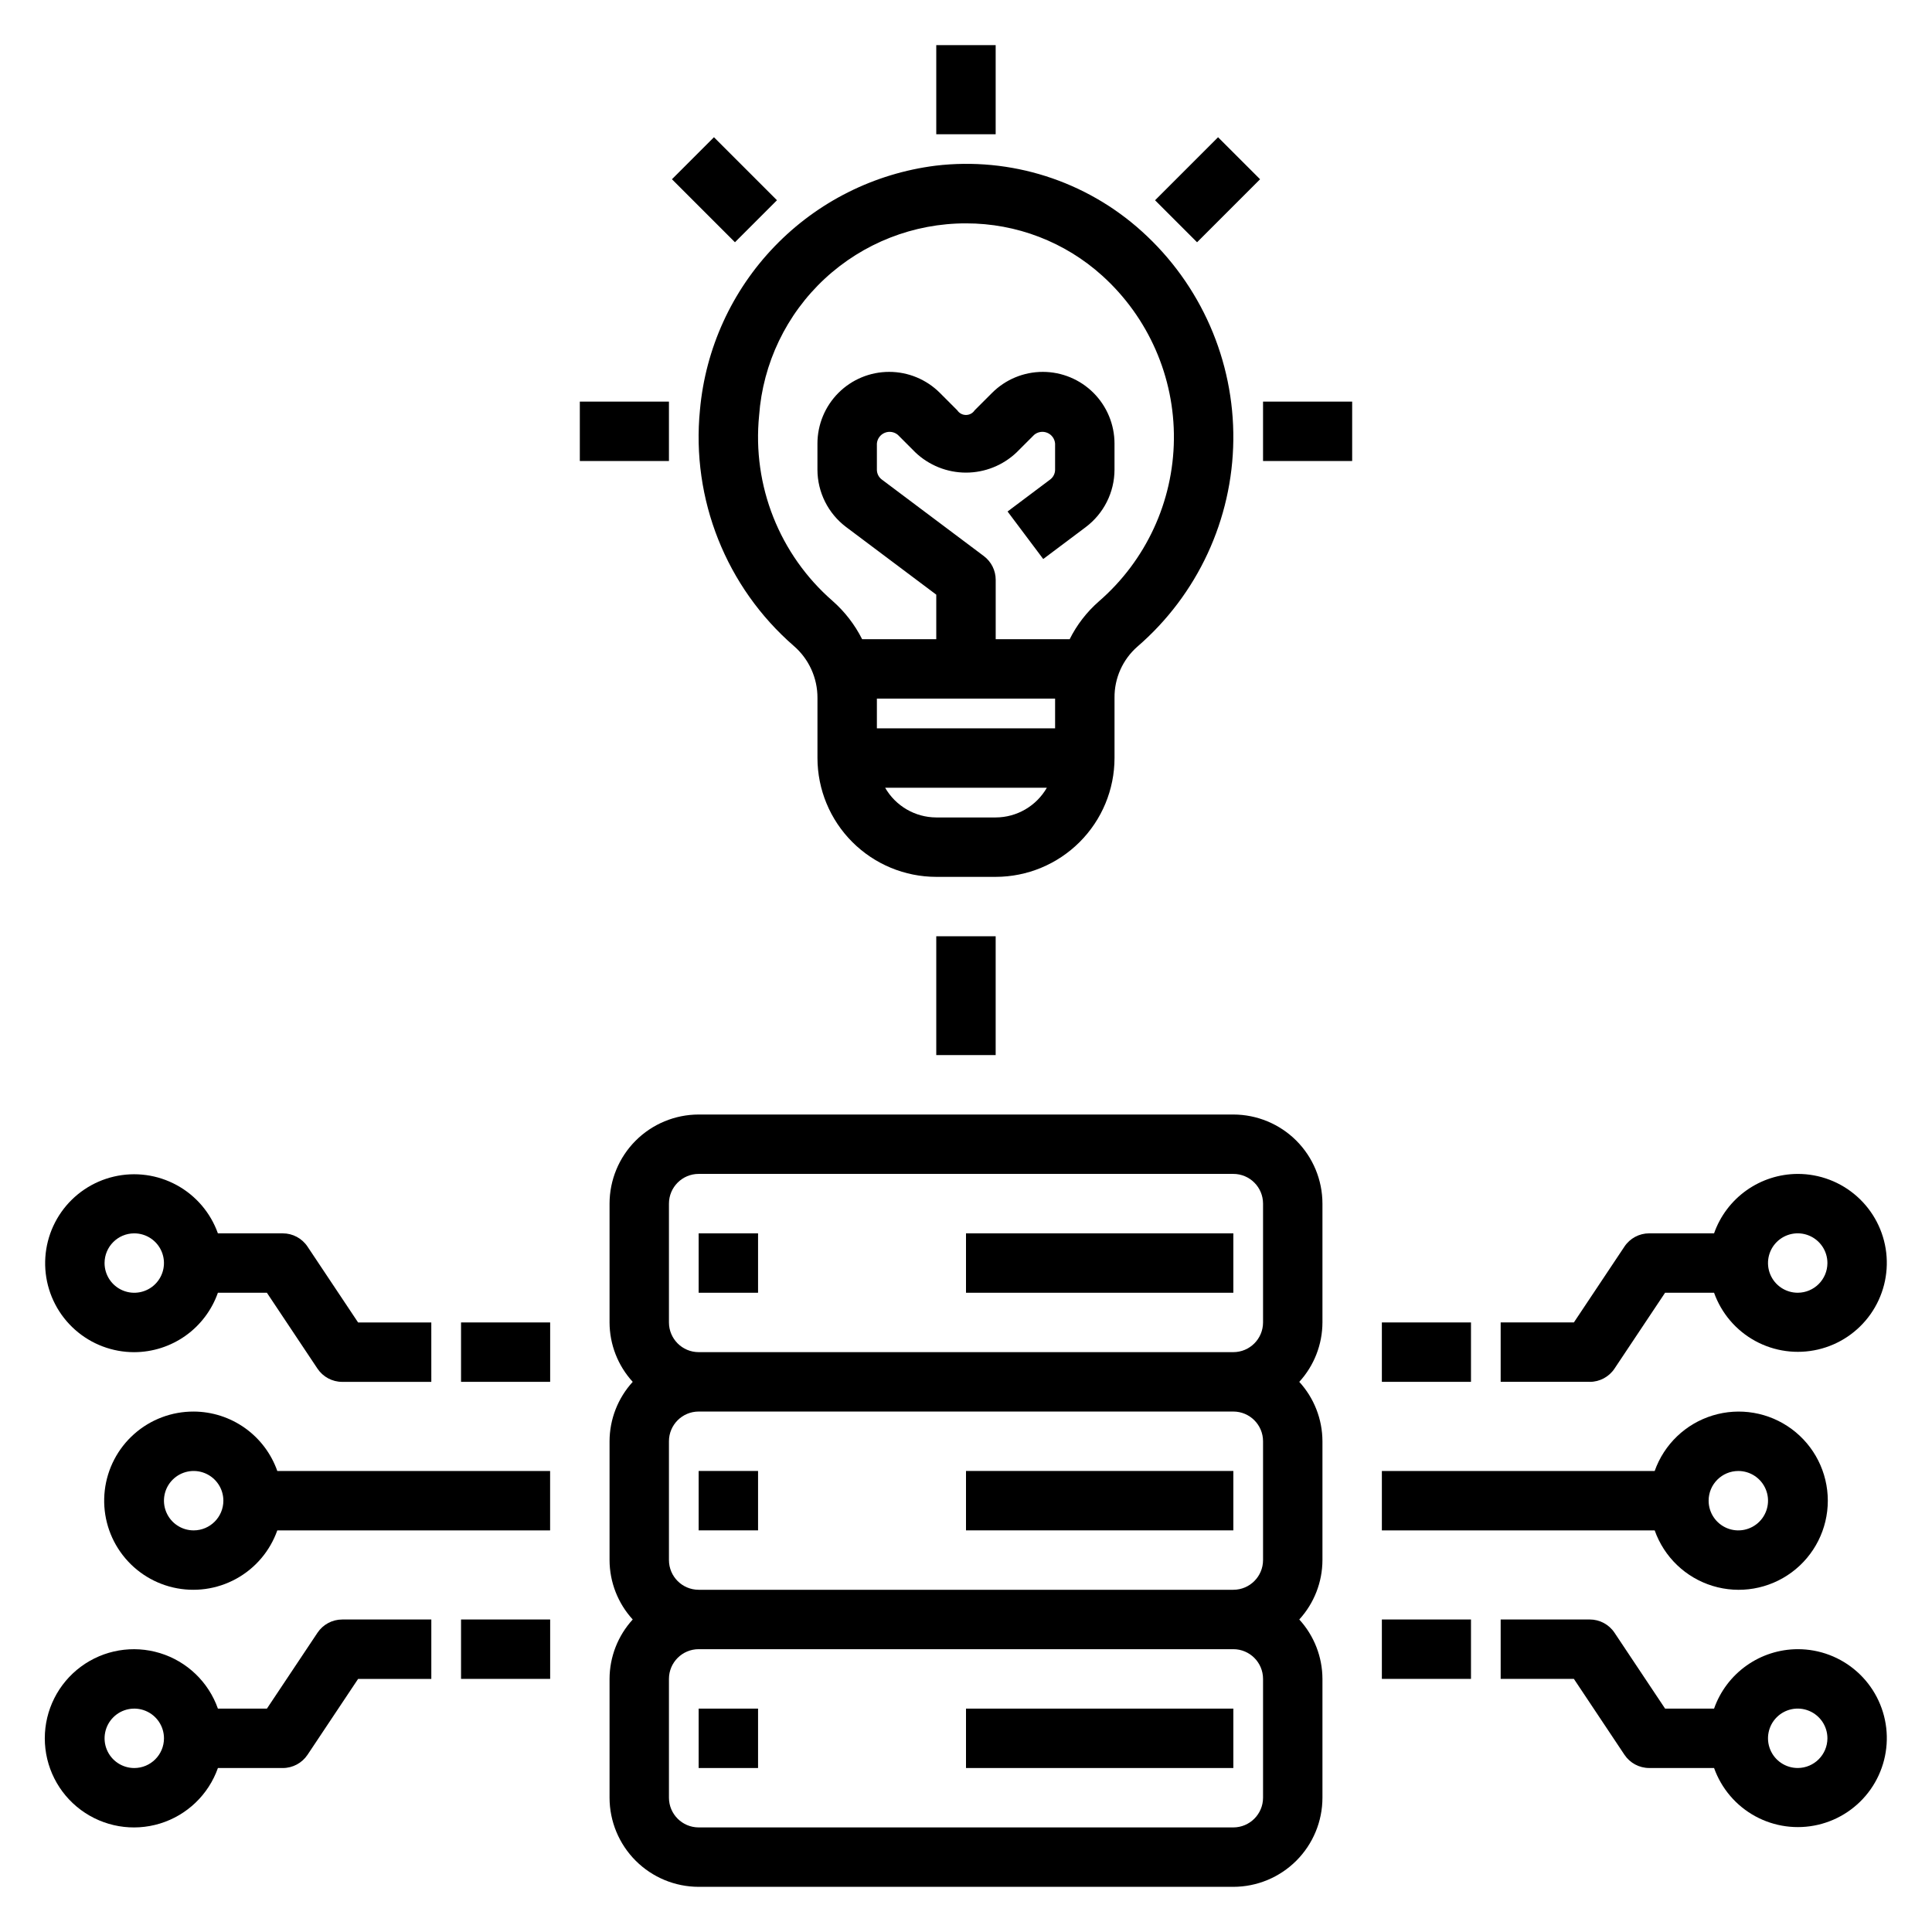
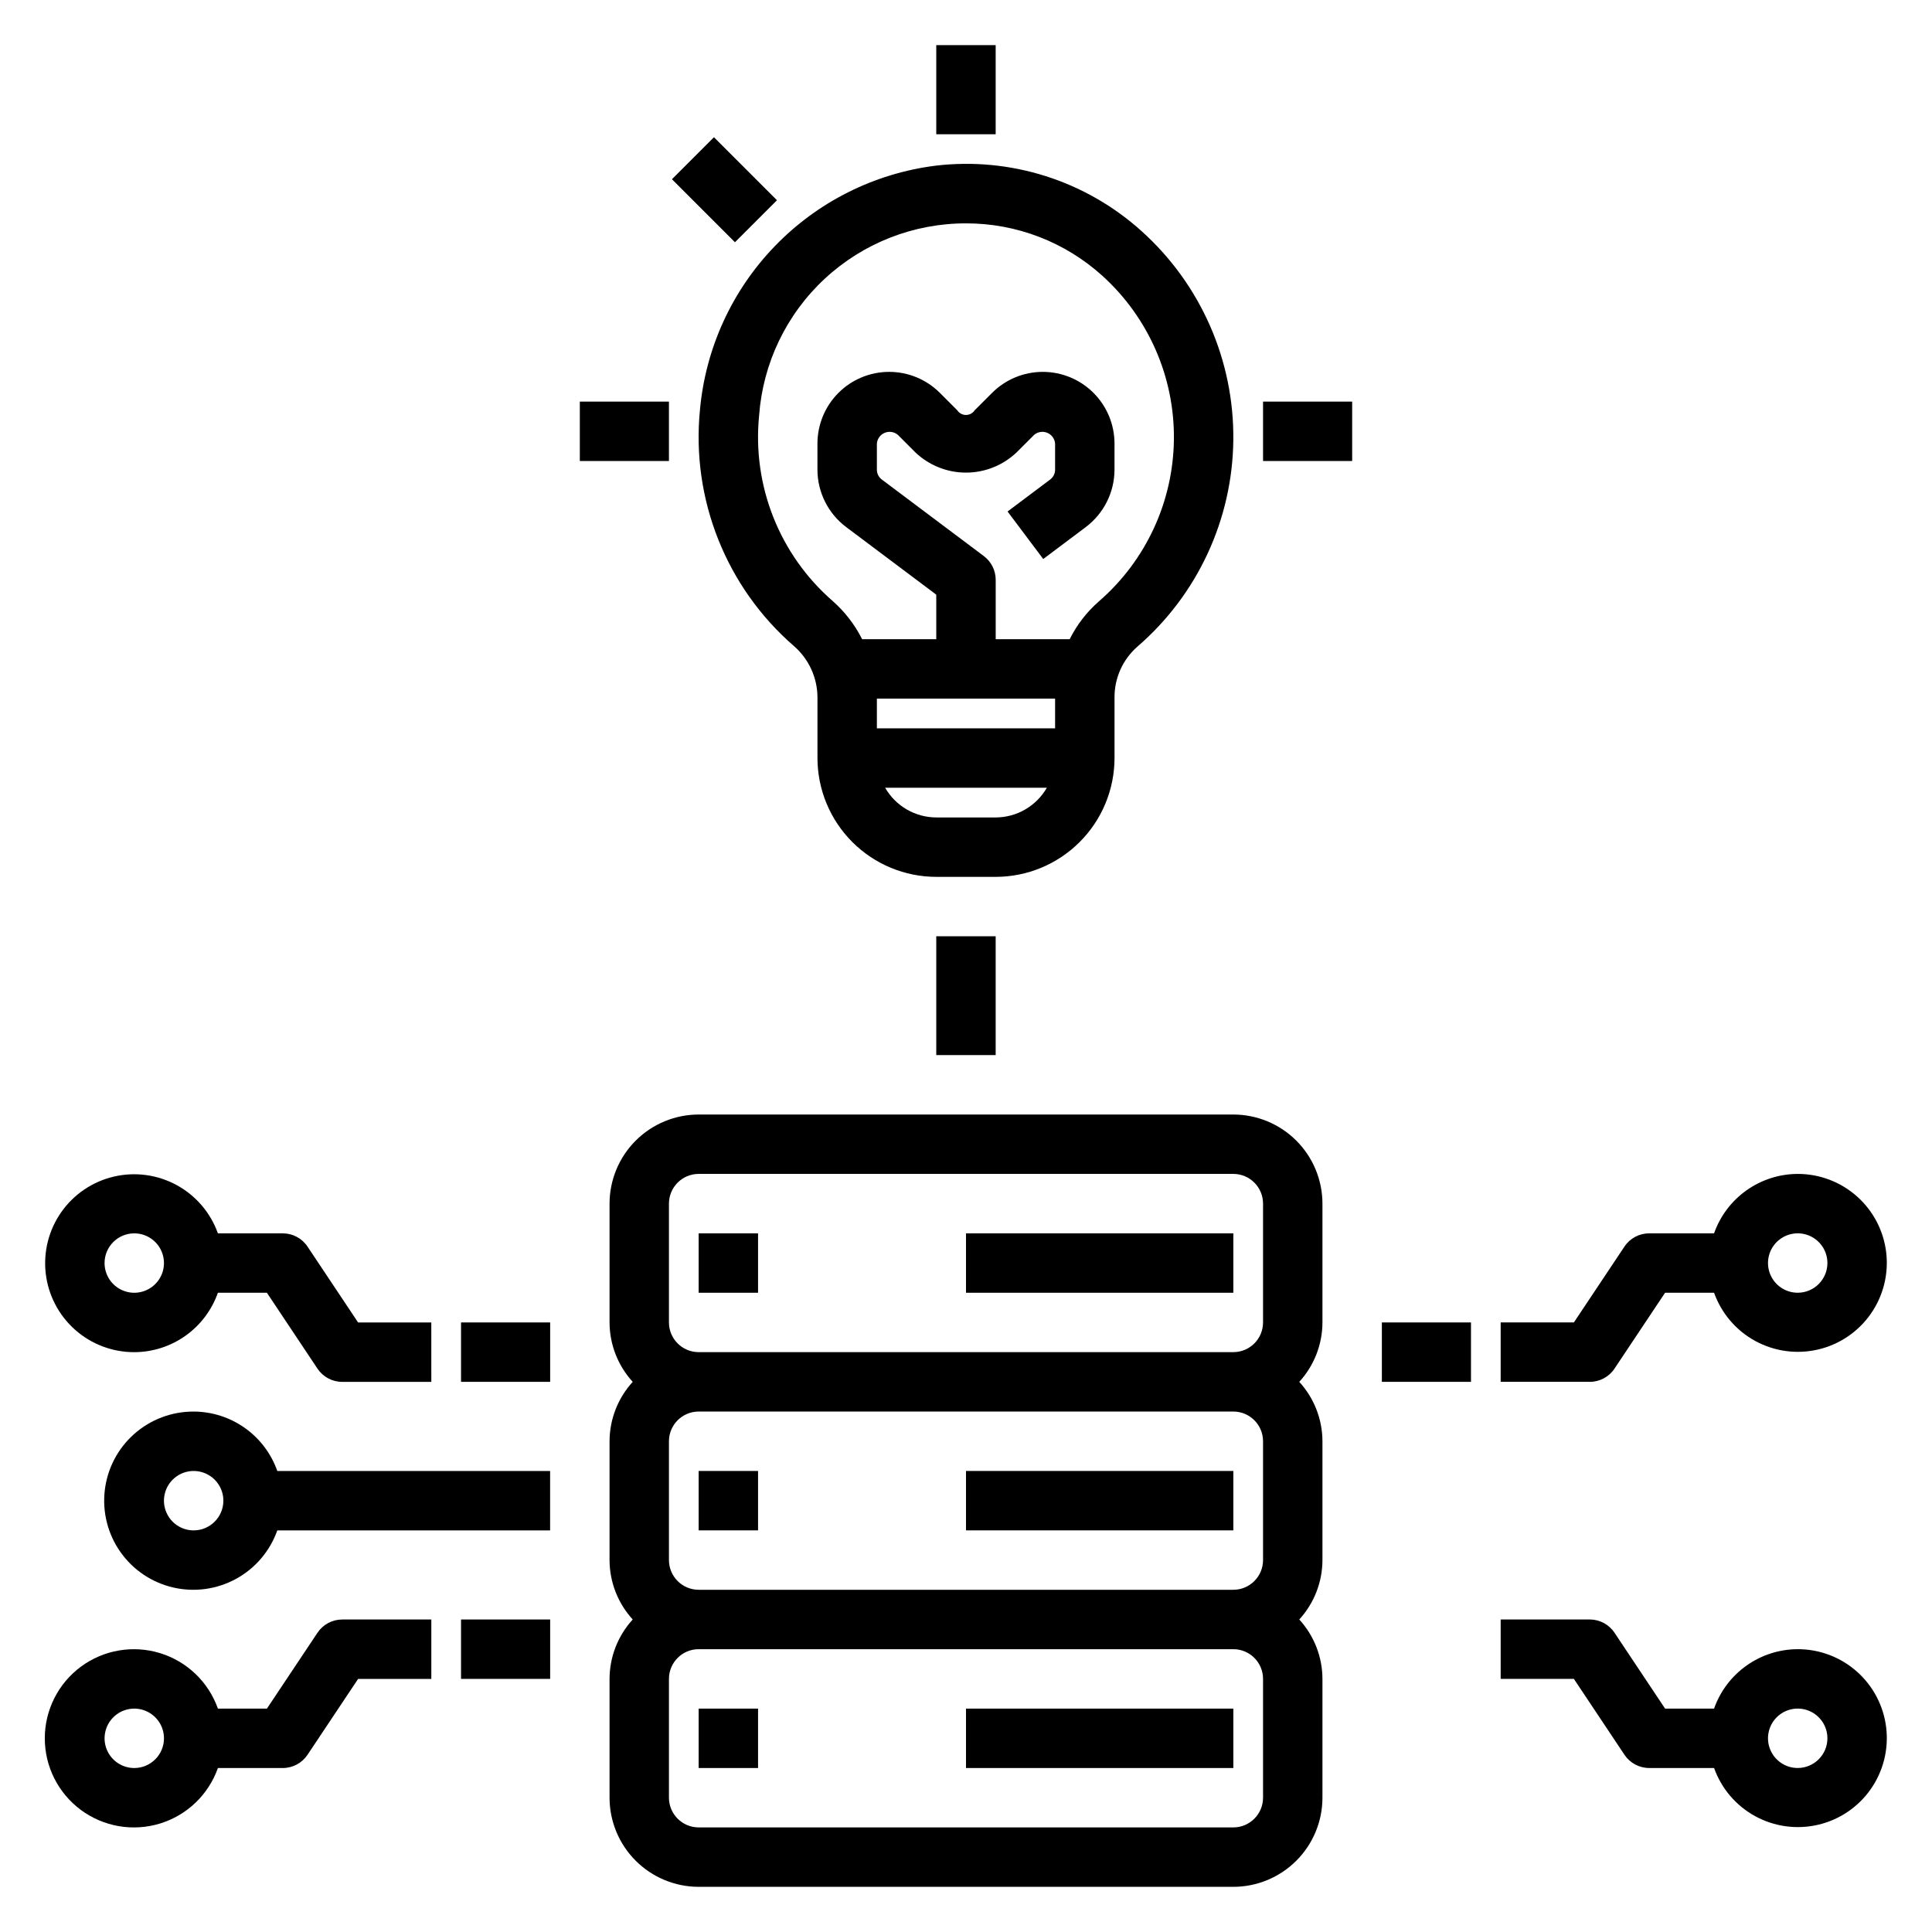
<svg xmlns="http://www.w3.org/2000/svg" fill="#000000" width="800px" height="800px" version="1.1" viewBox="144 144 512 512">
  <g>
    <path d="m439.36 344.89v-15.938c-0.062-5.203 2.156-10.172 6.074-13.598 15.93-13.762 25.184-33.703 25.41-54.758 0.223-21.051-8.605-41.184-24.242-55.281-14.855-13.43-34.793-19.777-54.676-17.406-16.227 2.051-31.266 9.586-42.621 21.359-11.355 11.77-18.344 27.07-19.809 43.363-2.336 23.648 6.938 46.965 24.875 62.555 3.996 3.453 6.285 8.484 6.266 13.766v15.938c0.012 8.348 3.332 16.352 9.234 22.254 5.902 5.906 13.906 9.227 22.254 9.234h15.746c8.348-0.008 16.352-3.328 22.254-9.234 5.906-5.902 9.227-13.906 9.234-22.254zm-74.715-41.637c-14.07-12.25-21.328-30.566-19.473-49.129 1.004-13.855 7.223-26.816 17.402-36.266 10.184-9.453 23.566-14.691 37.457-14.664 13.332-0.016 26.191 4.926 36.078 13.867 12.25 11.066 19.164 26.859 18.988 43.367-0.172 16.508-7.418 32.148-19.898 42.957-3.203 2.805-5.828 6.207-7.727 10.016h-19.602v-15.742c0-2.481-1.168-4.812-3.148-6.297l-27.043-20.289c-0.816-0.613-1.297-1.574-1.297-2.598v-6.918c0.102-1.266 0.902-2.371 2.078-2.856 1.172-0.488 2.519-0.273 3.488 0.547l4.609 4.613h-0.004c3.621 3.457 8.438 5.387 13.441 5.387 5.008 0 9.82-1.93 13.441-5.387l4.609-4.606h-0.004c0.969-0.828 2.316-1.043 3.492-0.559 1.176 0.484 1.98 1.59 2.078 2.859v6.918c0 1.027-0.484 1.992-1.305 2.606l-11.289 8.473 9.449 12.594 11.281-8.465h-0.004c4.781-3.598 7.602-9.227 7.613-15.207v-6.918c0-5.039-2.004-9.875-5.566-13.438s-8.398-5.566-13.438-5.566c-5.039 0-9.875 2-13.438 5.566l-4.617 4.613c-0.508 0.777-1.375 1.242-2.305 1.242-0.93 0-1.793-0.465-2.305-1.242l-4.617-4.621c-3.562-3.562-8.398-5.562-13.438-5.559-5.039 0-9.871 2.004-13.434 5.566-3.562 3.566-5.562 8.398-5.566 13.438v6.918c0.012 5.977 2.828 11.605 7.606 15.199l23.883 17.918v11.809h-19.645c-1.938-3.856-4.598-7.301-7.836-10.148zm11.738 25.891h47.23v7.871l-47.23 0.004zm2.191 23.617h42.852c-2.793 4.856-7.957 7.856-13.555 7.871h-15.746c-5.598-0.016-10.762-3.016-13.551-7.871z" />
    <path d="m392.12 155.96h15.742v23.617h-15.742z" />
    <path d="m478.72 250.43h23.617v15.742h-23.617z" />
    <path d="m297.66 250.43h23.617v15.742h-23.617z" />
    <path d="m322.07 191.5 11.133-11.133 16.699 16.699-11.133 11.133z" />
-     <path d="m450.1 197.07 16.699-16.699 11.133 11.133-16.699 16.699z" />
    <path d="m179.58 502.34c4.867-0.016 9.613-1.539 13.582-4.356 3.969-2.82 6.965-6.797 8.582-11.391h12.984l13.406 20.113c1.461 2.188 3.918 3.504 6.551 3.504h23.617l-0.004-15.746h-19.402l-13.406-20.109c-1.461-2.191-3.918-3.504-6.551-3.504h-17.195c-1.941-5.453-5.824-10.004-10.906-12.777-5.082-2.777-11.008-3.582-16.645-2.269-5.641 1.312-10.598 4.656-13.934 9.391-3.332 4.734-4.805 10.527-4.141 16.281 0.668 5.75 3.426 11.055 7.754 14.902 4.324 3.848 9.918 5.969 15.707 5.961zm0-31.488c3.184 0 6.055 1.918 7.273 4.859 1.219 2.941 0.543 6.328-1.707 8.578s-5.637 2.926-8.578 1.707c-2.941-1.219-4.859-4.09-4.859-7.273 0.004-4.348 3.523-7.867 7.871-7.871z" />
    <path d="m195.32 518.08c-5.805-0.023-11.418 2.094-15.762 5.945-4.348 3.852-7.121 9.168-7.793 14.938-0.672 5.766 0.801 11.578 4.144 16.328 3.344 4.746 8.316 8.098 13.977 9.41 5.656 1.312 11.598 0.496 16.688-2.297 5.094-2.789 8.977-7.359 10.914-12.836h72.297v-15.742h-72.297c-1.617-4.594-4.617-8.57-8.586-11.391-3.969-2.816-8.711-4.34-13.582-4.356zm0 31.488c-3.184 0-6.051-1.918-7.269-4.859-1.219-2.941-0.547-6.328 1.703-8.578 2.254-2.25 5.641-2.926 8.582-1.707s4.859 4.09 4.859 7.273c-0.004 4.344-3.527 7.867-7.875 7.871z" />
    <path d="m228.14 576.69-13.406 20.113h-12.984c-2.496-7.062-8.191-12.52-15.352-14.711-7.16-2.191-14.938-0.859-20.957 3.594s-9.57 11.5-9.57 18.988 3.551 14.531 9.57 18.984 13.797 5.789 20.957 3.598c7.16-2.191 12.855-7.652 15.352-14.711h17.195c2.633 0 5.09-1.316 6.551-3.504l13.406-20.113h19.402v-15.742h-23.613c-2.633 0-5.09 1.316-6.551 3.504zm-48.555 35.855c-3.184 0-6.055-1.918-7.273-4.859s-0.543-6.328 1.707-8.578c2.25-2.254 5.637-2.926 8.578-1.707s4.859 4.09 4.859 7.273c-0.004 4.344-3.527 7.867-7.871 7.871z" />
    <path d="m620.41 581.05c-4.867 0.016-9.609 1.535-13.578 4.356-3.969 2.82-6.969 6.797-8.586 11.391h-12.98l-13.41-20.113c-1.457-2.188-3.918-3.504-6.547-3.504h-23.617v15.742h19.402l13.406 20.113c1.461 2.188 3.918 3.504 6.551 3.504h17.195c1.945 5.453 5.828 10.004 10.906 12.777 5.082 2.773 11.008 3.582 16.648 2.269 5.637-1.312 10.598-4.656 13.93-9.391s4.805-10.531 4.141-16.281c-0.668-5.75-3.426-11.059-7.754-14.906-4.324-3.848-9.914-5.969-15.707-5.957zm0 31.488c-3.184 0-6.055-1.918-7.273-4.859-1.215-2.941-0.543-6.328 1.707-8.578 2.254-2.254 5.637-2.926 8.578-1.707 2.945 1.219 4.863 4.09 4.863 7.273-0.008 4.344-3.527 7.867-7.875 7.871z" />
-     <path d="m510.21 549.57h72.301c2.496 7.059 8.191 12.52 15.352 14.711s14.938 0.855 20.957-3.598c6.019-4.453 9.57-11.496 9.57-18.984 0-7.488-3.551-14.535-9.574-18.988-6.019-4.453-13.793-5.785-20.953-3.594-7.16 2.191-12.859 7.648-15.355 14.711h-72.297zm94.465-15.742c3.184 0 6.055 1.918 7.273 4.859s0.543 6.328-1.707 8.578c-2.254 2.25-5.637 2.926-8.578 1.707s-4.859-4.09-4.859-7.273c0.004-4.348 3.523-7.867 7.871-7.871z" />
    <path d="m620.41 455.1c-4.867 0.016-9.609 1.539-13.578 4.356-3.969 2.82-6.969 6.797-8.586 11.391h-17.195c-2.633 0-5.09 1.312-6.551 3.504l-13.406 20.109h-19.402v15.742h23.617v0.004c2.629 0 5.09-1.316 6.547-3.504l13.41-20.113h12.98c1.945 5.453 5.828 10.004 10.906 12.777 5.082 2.777 11.008 3.582 16.648 2.269 5.637-1.312 10.598-4.656 13.93-9.391s4.805-10.527 4.141-16.281c-0.668-5.75-3.426-11.055-7.754-14.902-4.324-3.848-9.914-5.969-15.707-5.961zm0 31.488c-3.184 0-6.055-1.918-7.273-4.859-1.215-2.941-0.543-6.328 1.707-8.578 2.254-2.25 5.637-2.926 8.578-1.707 2.945 1.219 4.863 4.09 4.863 7.273-0.008 4.348-3.527 7.867-7.875 7.871z" />
    <path d="m266.18 494.46h23.617v15.742h-23.617z" />
    <path d="m266.18 573.18h23.617v15.742h-23.617z" />
-     <path d="m510.21 573.18h23.617v15.742h-23.617z" />
    <path d="m510.21 494.46h23.617v15.742h-23.617z" />
    <path d="m470.85 439.36h-141.7c-6.258 0.008-12.262 2.496-16.691 6.922-4.426 4.43-6.914 10.434-6.922 16.695v31.488-0.004c0.016 5.832 2.207 11.445 6.141 15.746-3.934 4.301-6.125 9.914-6.141 15.742v31.488c0.016 5.832 2.207 11.445 6.141 15.746-3.934 4.301-6.125 9.914-6.141 15.742v31.488c0.008 6.262 2.496 12.266 6.922 16.691 4.43 4.43 10.434 6.918 16.691 6.926h141.7c6.262-0.008 12.262-2.496 16.691-6.926 4.426-4.426 6.918-10.43 6.922-16.691v-31.488c-0.016-5.828-2.207-11.441-6.141-15.742 3.934-4.301 6.125-9.914 6.141-15.746v-31.488c-0.016-5.828-2.207-11.441-6.141-15.742 3.934-4.301 6.125-9.914 6.141-15.746v-31.484c-0.004-6.262-2.496-12.266-6.922-16.695-4.43-4.426-10.43-6.914-16.691-6.922zm7.871 181.05c-0.004 4.348-3.527 7.867-7.871 7.875h-141.7c-4.344-0.008-7.867-3.527-7.871-7.875v-31.488c0.004-4.344 3.527-7.867 7.871-7.871h141.7c4.344 0.004 7.867 3.527 7.871 7.871zm0-62.977c-0.004 4.348-3.527 7.871-7.871 7.875h-141.7c-4.344-0.004-7.867-3.527-7.871-7.875v-31.488c0.004-4.344 3.527-7.867 7.871-7.871h141.7c4.344 0.004 7.867 3.527 7.871 7.871zm0-62.977c-0.004 4.348-3.527 7.871-7.871 7.875h-141.7c-4.344-0.004-7.867-3.527-7.871-7.875v-31.484c0.004-4.348 3.527-7.871 7.871-7.875h141.7c4.344 0.004 7.867 3.527 7.871 7.875z" />
    <path d="m329.15 470.85h15.742v15.742h-15.742z" />
    <path d="m400 470.85h70.848v15.742h-70.848z" />
    <path d="m329.15 533.82h15.742v15.742h-15.742z" />
    <path d="m400 533.82h70.848v15.742h-70.848z" />
    <path d="m329.15 596.8h15.742v15.742h-15.742z" />
    <path d="m400 596.8h70.848v15.742h-70.848z" />
    <path d="m392.12 392.12h15.742v31.488h-15.742z" />
  </g>
</svg>